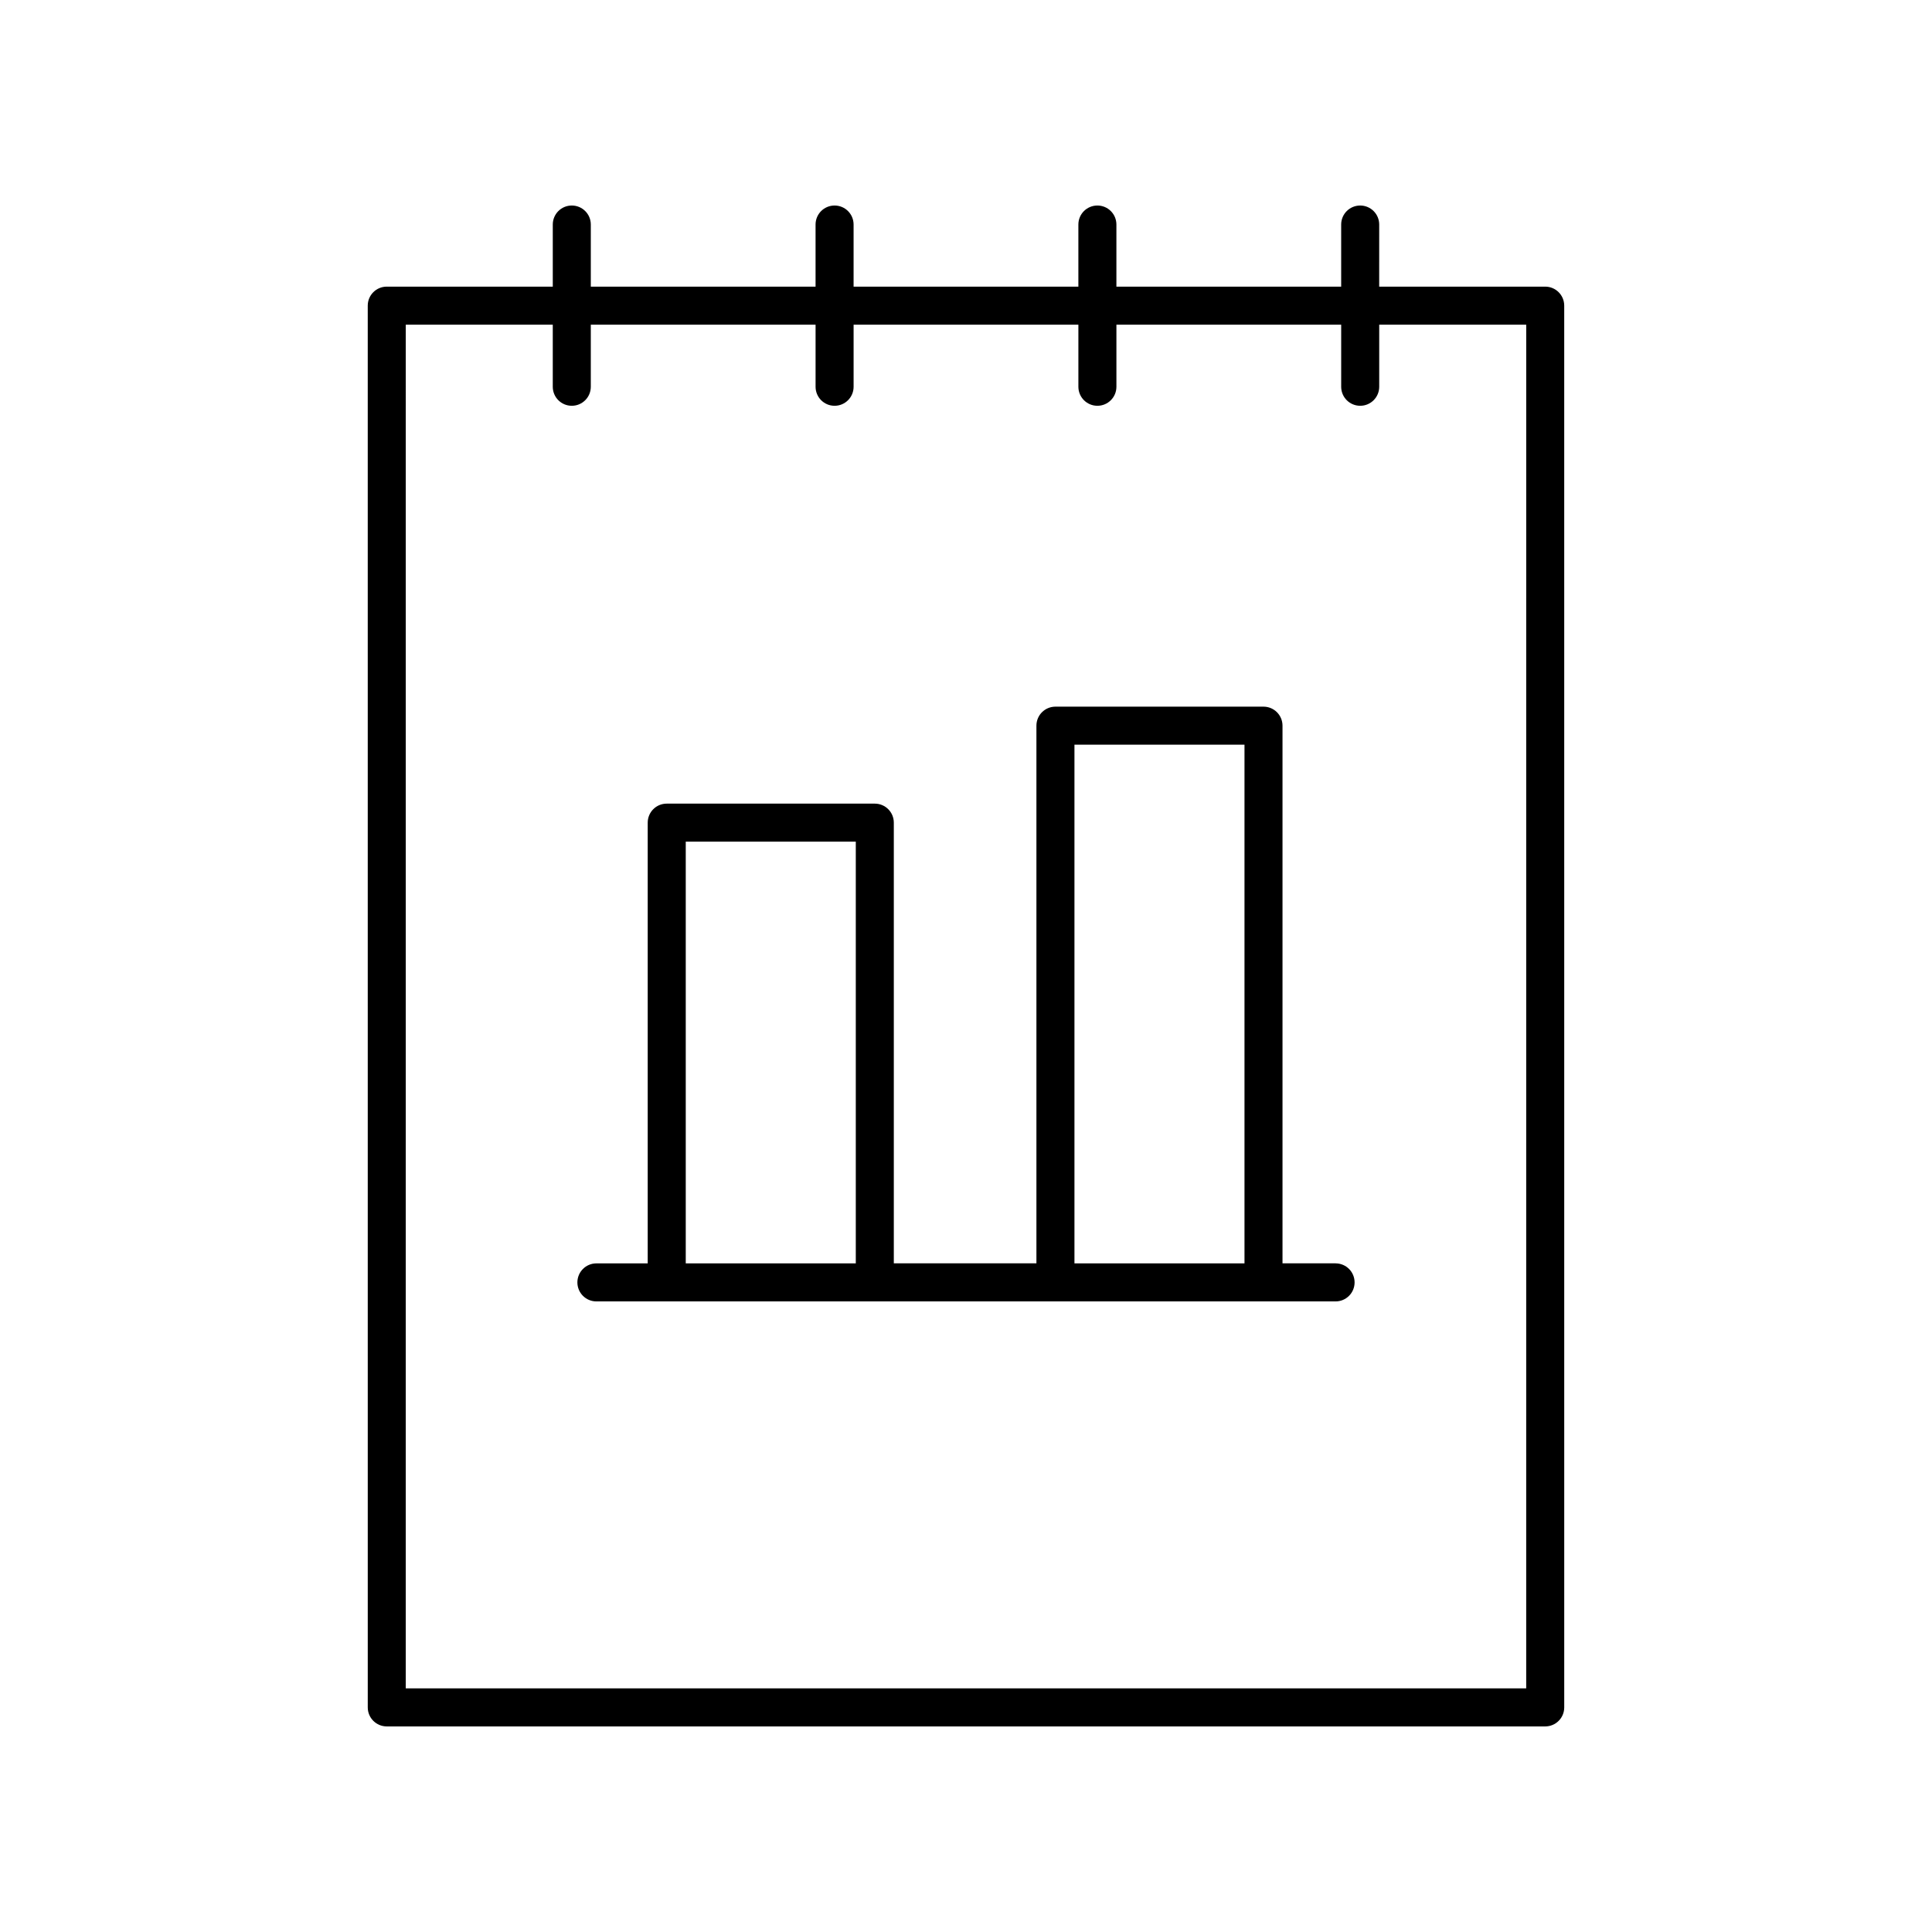
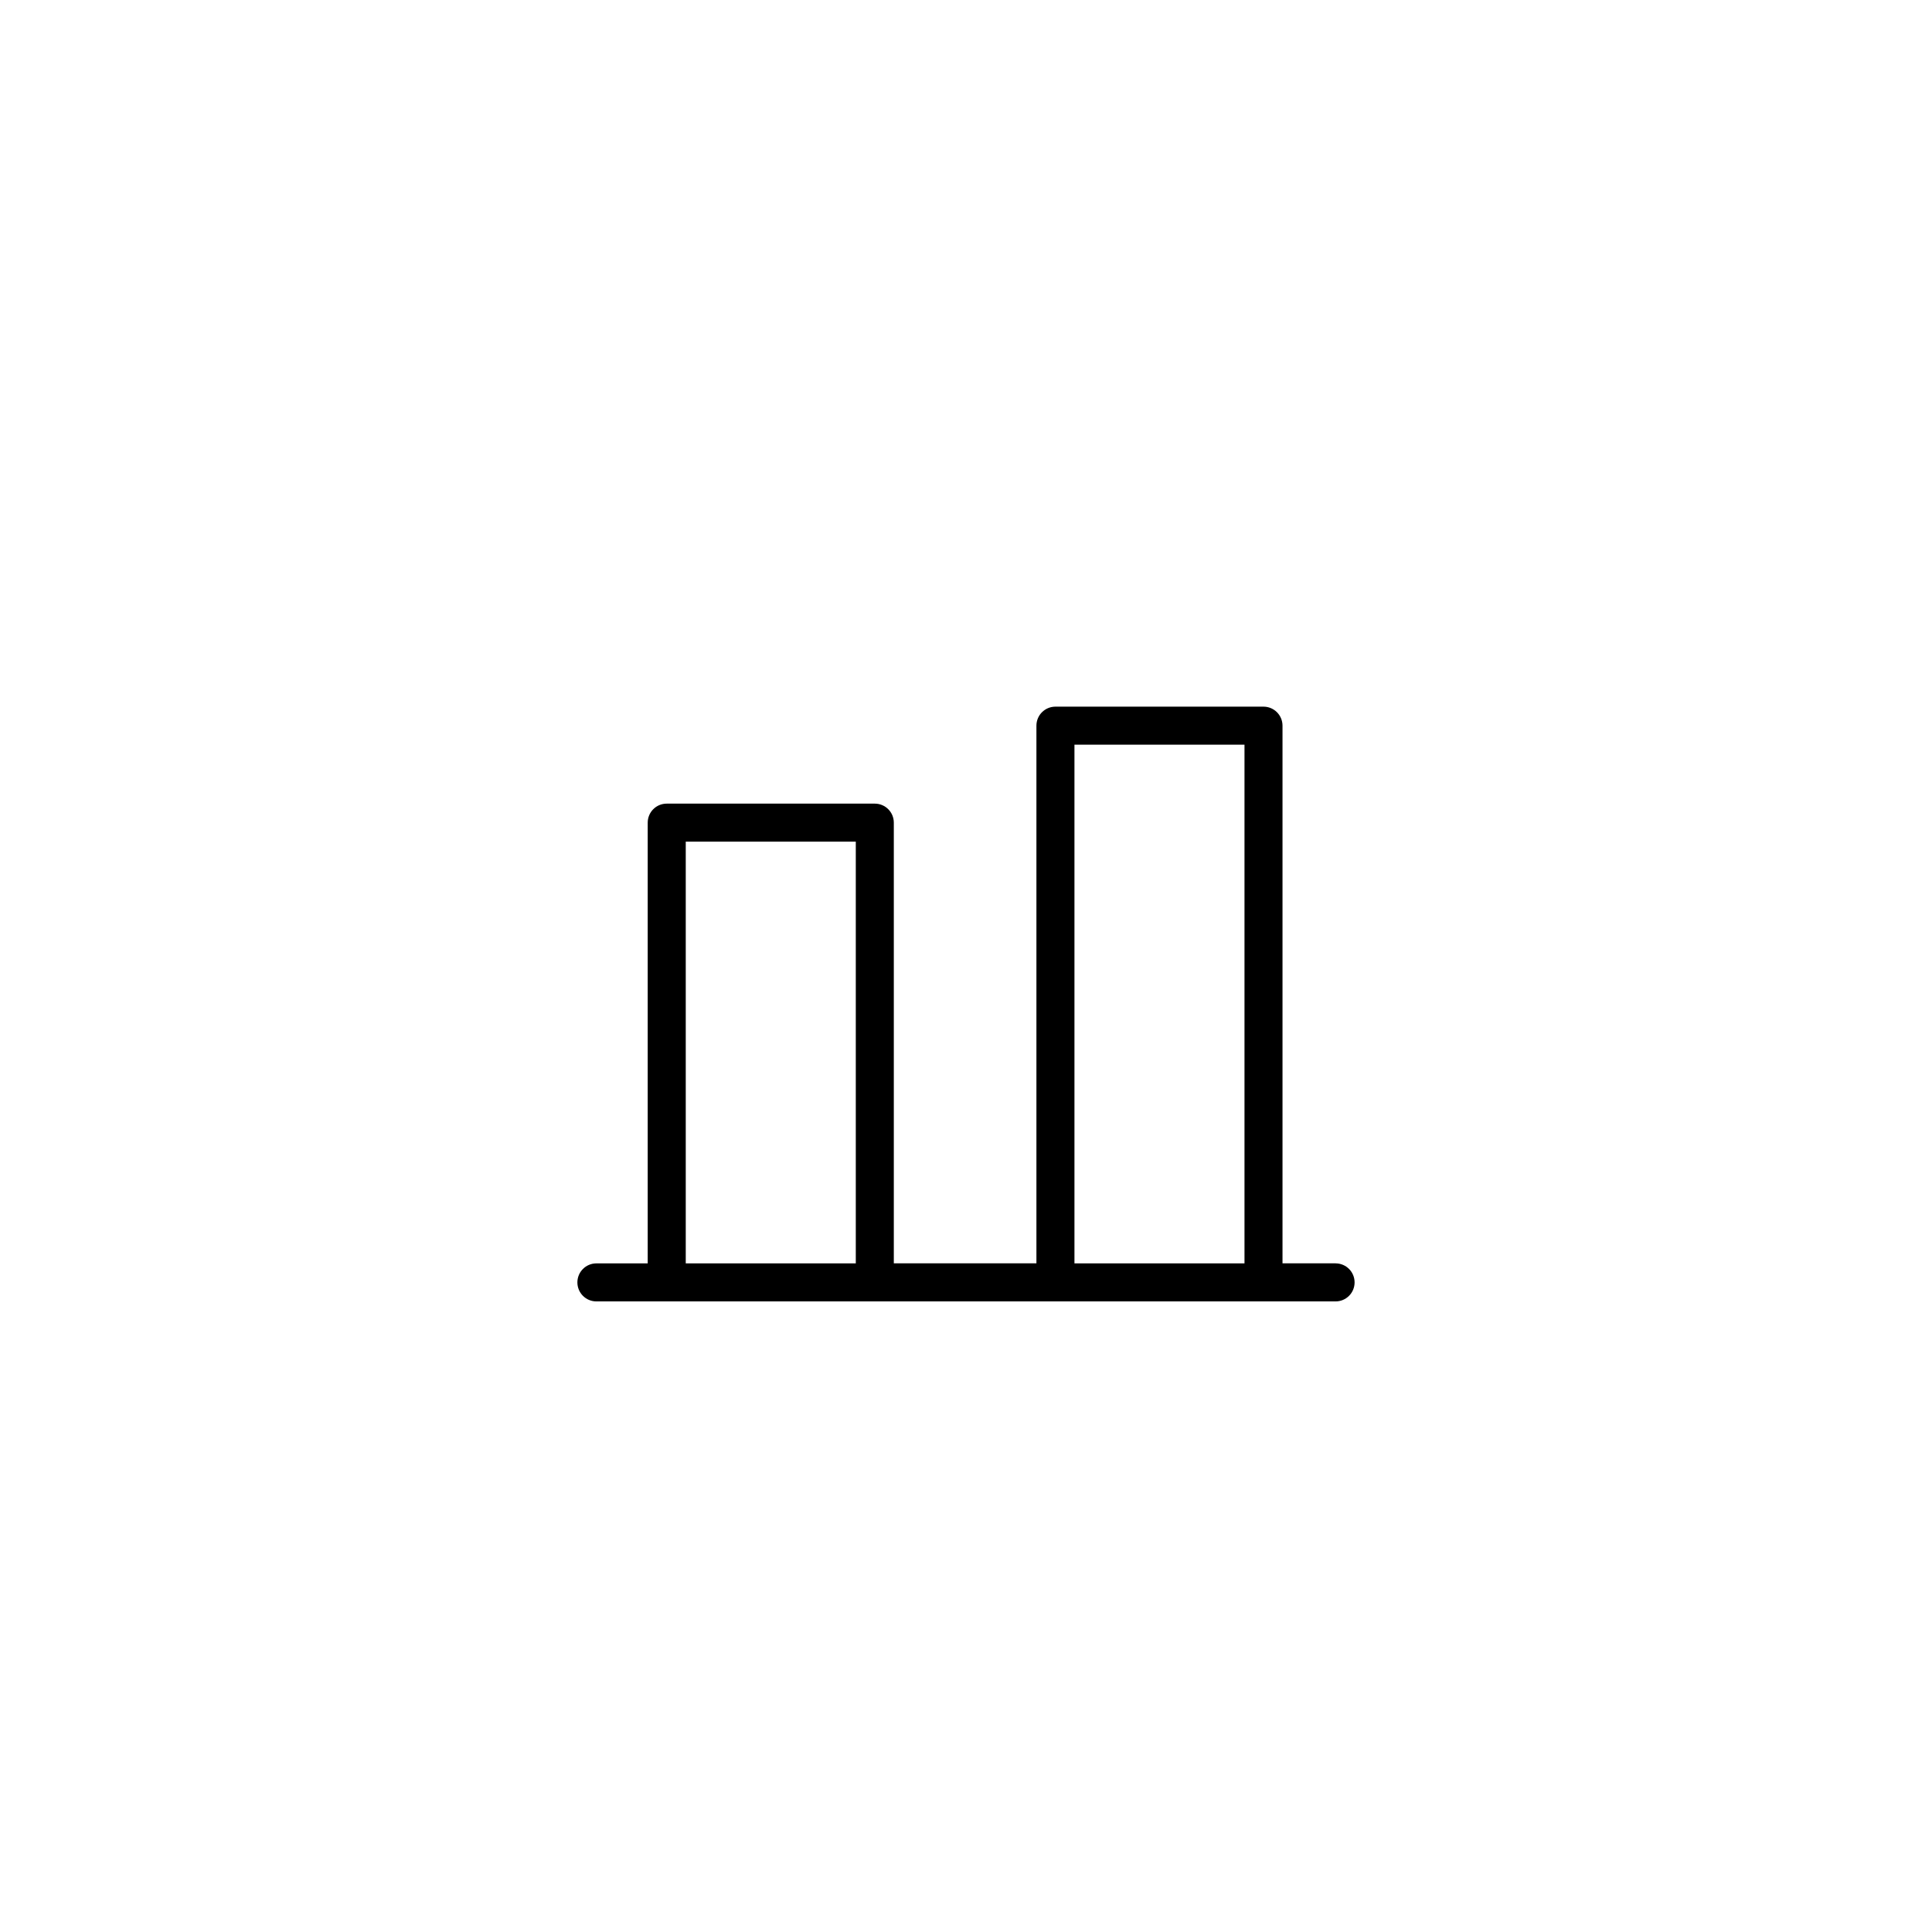
<svg xmlns="http://www.w3.org/2000/svg" fill="#000000" width="800px" height="800px" version="1.1" viewBox="144 144 512 512">
  <g>
-     <path d="m241.46 596.48c0 2.785 2.254 5.039 5.039 5.039h307c2.785 0 5.039-2.254 5.039-5.039l-0.004-371.48c0-2.785-2.254-5.039-5.039-5.039h-43.996l0.004-16.457c0-2.785-2.254-5.039-5.039-5.039s-5.039 2.254-5.039 5.039v16.457h-59.566v-16.457c0-2.785-2.254-5.039-5.039-5.039-2.785 0-5.039 2.254-5.039 5.039v16.457h-59.57v-16.457c0-2.785-2.254-5.039-5.039-5.039s-5.039 2.254-5.039 5.039v16.457h-59.562v-16.457c0-2.785-2.254-5.039-5.039-5.039s-5.039 2.254-5.039 5.039v16.457h-43.996c-2.785 0-5.039 2.254-5.039 5.039zm10.074-366.44h38.957v16.457c0 2.785 2.254 5.039 5.039 5.039s5.039-2.254 5.039-5.039v-16.457h59.566v16.457c0 2.785 2.254 5.039 5.039 5.039 2.785 0 5.039-2.254 5.039-5.039v-16.457h59.57v16.457c0 2.785 2.254 5.039 5.039 5.039 2.785 0 5.039-2.254 5.039-5.039v-16.457h59.566v16.457c0 2.785 2.254 5.039 5.039 5.039s5.039-2.254 5.039-5.039v-16.457h38.957l-0.004 361.4h-296.93z" />
    <path d="m497.94 478.8h-14.062v-142.49c0-2.785-2.254-5.039-5.039-5.039h-55.137c-2.785 0-5.039 2.254-5.039 5.039v142.49h-37.793v-116.79c0-2.785-2.254-5.039-5.039-5.039h-55.141c-2.785 0-5.039 2.254-5.039 5.039v116.8h-13.598c-2.785 0-5.039 2.254-5.039 5.039s2.254 5.039 5.039 5.039h195.89c2.785 0 5.039-2.254 5.039-5.039 0-2.789-2.254-5.043-5.039-5.043zm-69.199-137.45h45.062v137.46h-45.062zm-103.01 25.695h45.062v111.76h-45.062z" />
  </g>
</svg>